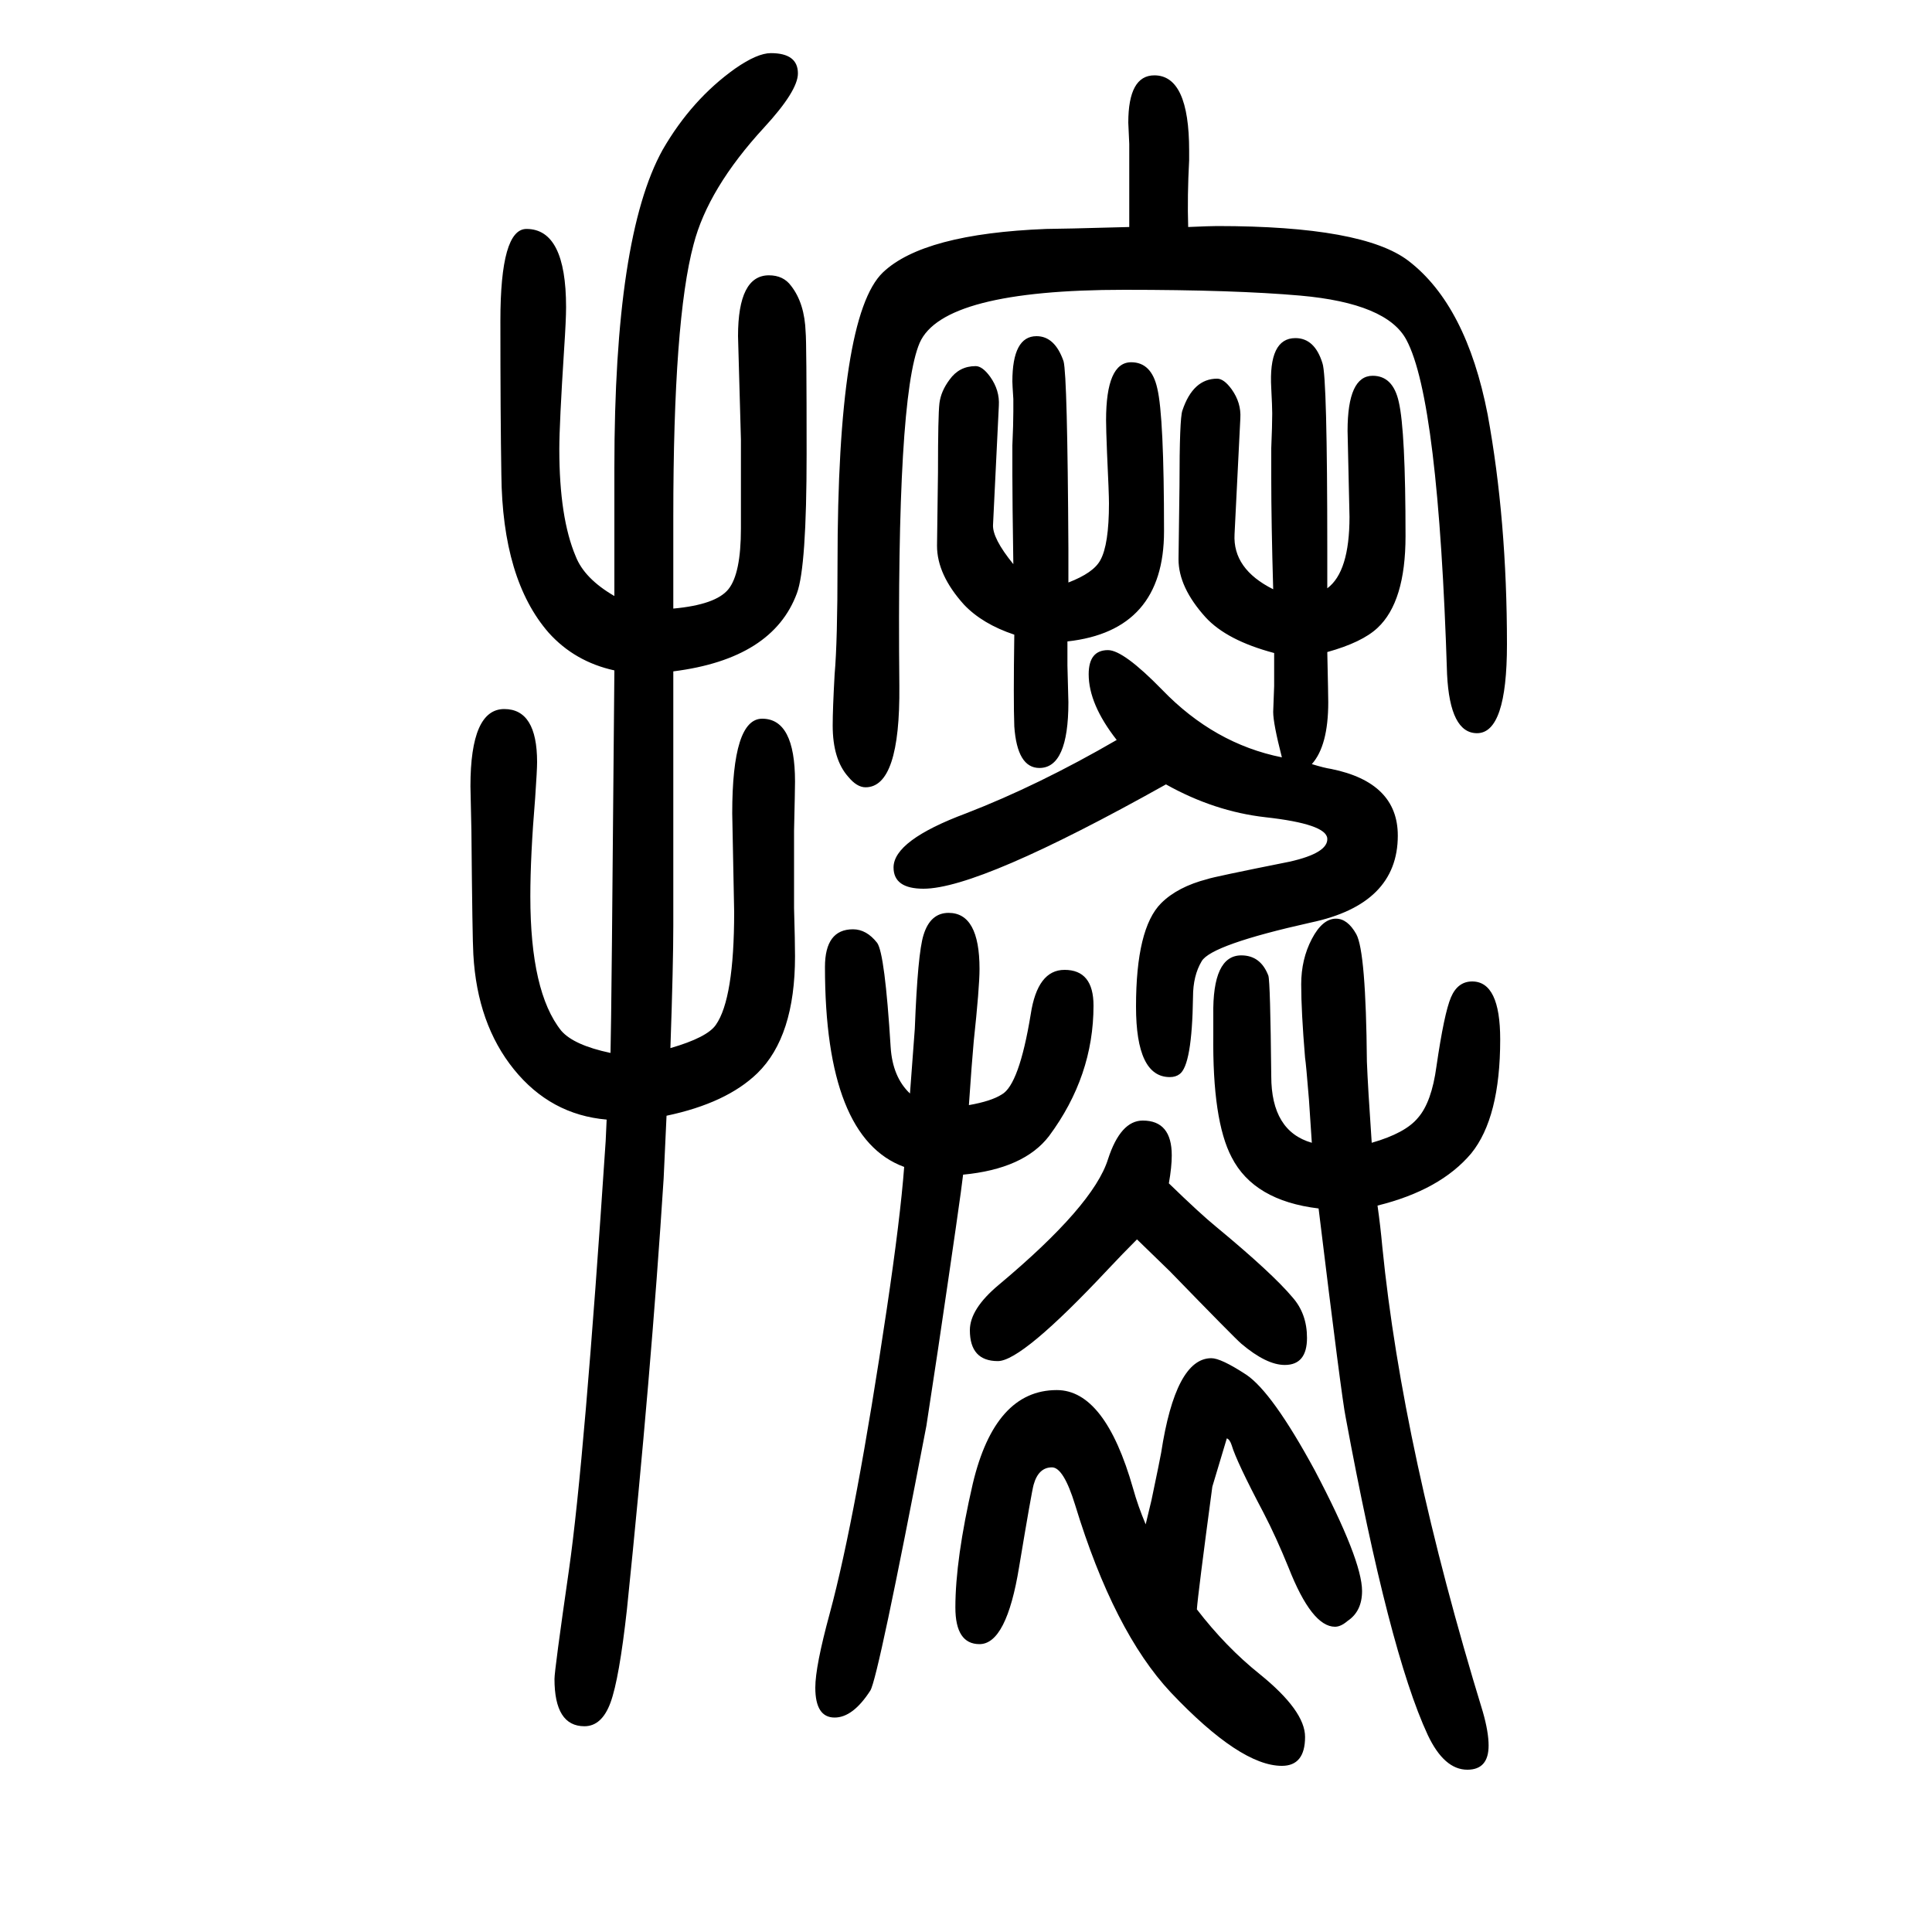
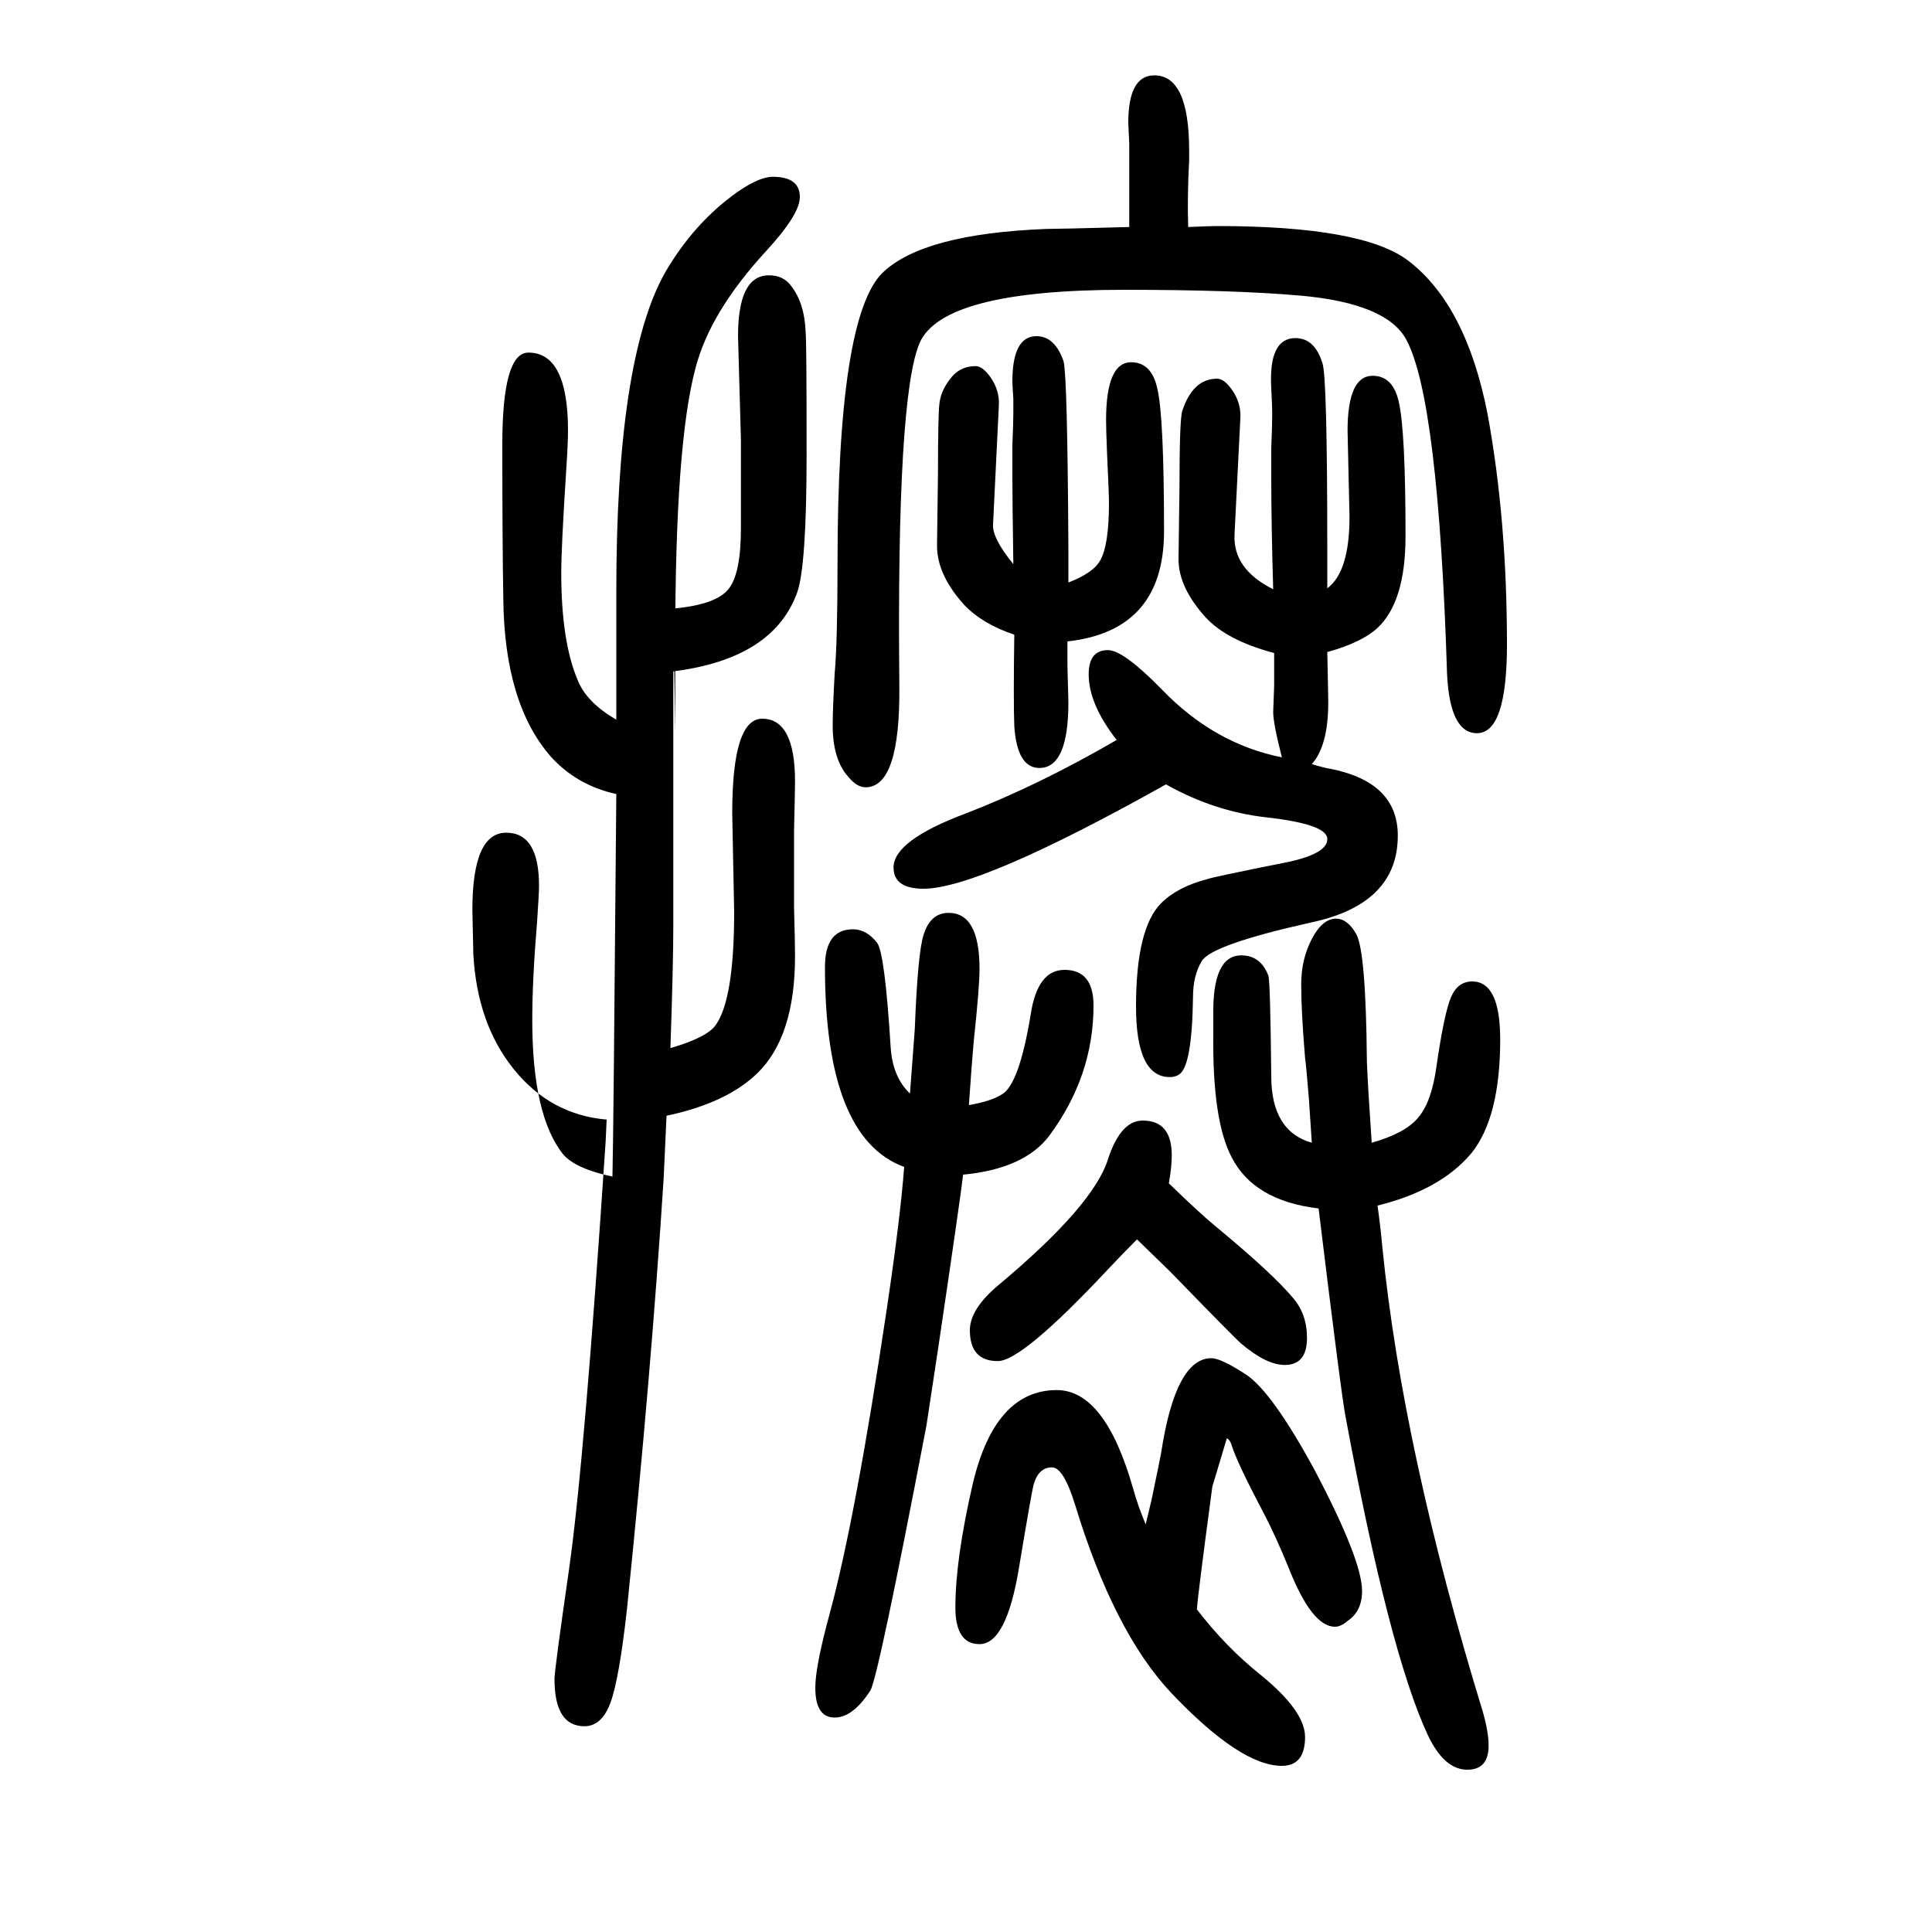
<svg xmlns="http://www.w3.org/2000/svg" height="100" width="100" version="1.1">
-   <path d="M1327 866q-9 35 -9 47l1 27v34q-49 13 -71 37q-28 31 -28 60l1 76q0 70 3 78q11 33 36 33q7 0 15 -11q10 -14 9 -30l-6 -120q-2 -36 40 -57q-2 69 -2 115v31q1 24 1 36q0 7 -1 26q-3 52 25 52q20 0 28 -26q5 -14 5 -194v-12v-27q23 17 23 74l-2 89q0 57 26 57 q21 0 27 -27q7 -30 7 -139q0 -68 -29 -95q-16 -15 -52 -25q1 -45 1 -52q0 -45 -17 -64q13 -4 20 -5q69 -14 69 -69q0 -71 -90 -90q-103 -23 -113 -40q-9 -15 -9 -37q-1 -71 -14 -80q-4 -3 -10 -3q-35 0 -35 73q0 81 26 107q17 17 48 25q5 2 85 18q40 9 39 24t-64 22 q-53 6 -103 34q-193 -108 -251 -108q-31 0 -31 22q0 28 75 56q75 29 156 76q-29 37 -29 68q0 25 20 25q16 0 56 -41q54 -56 124 -70zM1358 467l-3 45q-3 37 -4 43q-4 48 -4 76q0 26 11 47t25 21q12 0 21 -16q10 -18 11 -132q1 -26 5 -84q35 10 48 26q14 16 19 53 q8 55 15 71.5t22 16.5q29 0 29 -60q0 -81 -30 -118q-32 -38 -97 -54q3 -21 5 -43q21 -210 104 -481q6 -21 6 -35q0 -25 -22 -25q-24 0 -41 36q-40 86 -85 329q-4 19 -28 216q-67 8 -90 53q-20 38 -19 127v20q-1 62 29 62q20 0 28 -21q2 -6 3 -104q0 -57 42 -69zM1169 1415 v28v16v42l-1 22q0 49 27 49q36 0 36 -78v-10q-2 -37 -1 -69q23 1 30 1q151 0 198 -36q60 -46 82 -159q20 -109 20 -238q0 -92 -31 -92q-28 0 -31 61q-9 284 -42 346q-20 38 -110 46q-68 6 -182 6q-188 0 -212 -55q-24 -56 -21 -355q1 -105 -35 -105q-9 0 -18 11 q-16 18 -16 53q0 17 2 53q3 34 3 114q0 257 47 302q42 40 169 45q13 0 86 2zM1210 425q33 -32 49 -45q58 -48 79 -73q15 -17 15 -42q0 -28 -23 -28q-19 0 -45 22q-7 6 -74 75q-2 2 -34 33q-15 -15 -30 -31q-89 -95 -114 -95q-29 0 -29 32q0 22 30 47q98 82 113 130 q13 40 36 40q30 0 30 -36q0 -12 -3 -29zM1003 506q23 4 34 11q18 10 30 83q7 46 35 46q30 0 30 -37q0 -73 -46 -135q-26 -34 -89 -40q-2 -19 -26 -181l-12 -79q-50 -261 -58 -274q-18 -28 -37 -28q-20 0 -20 31q0 22 15 77q27 100 59 315q14 94 18 147q-82 30 -82 207 q0 39 29 39q14 0 25 -14q8 -11 14 -108q2 -31 20 -48q2 27 5 67q3 78 9 97q7 23 26 23q32 0 32 -58q0 -19 -6 -75q-2 -22 -5 -66zM1186 72q4 17 6 25q9 43 10 49q15 98 52 98q10 0 36 -17q27 -18 71 -99q49 -93 49 -125q0 -21 -15 -31q-7 -6 -13 -6q-24 0 -48 61 q-13 32 -26 57q-28 53 -33 70q-2 6 -5 7l-15 -50q-15 -112 -16 -127q30 -39 65 -67q47 -38 47 -65q0 -30 -24 -30q-43 0 -115 76q-59 63 -99 194q-12 39 -24 39q-14 0 -19 -18q-2 -7 -15 -85q-13 -80 -41 -80q-25 0 -25 38q0 50 18 128q23 97 87 97q50 0 79 -102 q5 -18 13 -37zM697 1020q44 4 57 20t13 63v92l-3 107q0 63 32 63q15 0 23 -11q14 -18 15 -48q1 -9 1 -126t-10 -144q-25 -68 -128 -81v-22v-20v-221q0 -40 -3 -127q38 11 47 24q19 27 19 117l-2 102q0 98 31 98q34 0 34 -65q0 -8 -1 -51v-39v-41q1 -35 1 -50q0 -83 -39 -121 q-32 -31 -94 -44l-3 -65q-13 -203 -38 -446q-8 -72 -17 -96.5t-27 -24.5q-31 0 -31 49q0 9 15 113q16 112 38 444l1 22q-58 5 -96 52t-42 119q-1 16 -2 128l-1 46q0 80 35 80q34 0 34 -55q0 -8 -2 -37q-5 -60 -5 -102q0 -99 32 -139q13 -15 51 -23q1 33 4 396q-41 9 -68 39 q-48 55 -49 164q-1 60 -1 159q0 95 27 95q41 0 41 -81q0 -13 -2 -43q-5 -78 -5 -104q0 -71 17 -111q9 -23 40 -41v92v41q0 239 50 329q30 52 75 84q23 16 37 16q28 0 28 -21q0 -18 -35 -56q-58 -63 -73 -121q-21 -78 -21 -282v-95zM1105 986v-25q1 -34 1 -38q0 -68 -30 -68 q-23 0 -26 43q-1 27 0 95q-33 11 -52 31q-28 31 -28 61l1 76q0 59 1.5 71.5t10.5 24.5q10 14 27 14q7 0 15 -11q10 -14 9 -30l-6 -123q-1 -14 21 -41q-1 66 -1 92v31q1 22 1 35v13q-1 15 -1 18q0 47 25 47q19 0 28 -26q4 -15 5 -194v-35q26 10 33 23q9 16 9 59q0 10 -2 52 q-1 25 -1 34q0 60 26 60q21 0 27 -27q7 -29 7 -148q0 -103 -100 -114z" style="" transform="scale(0.05 -0.05) translate(0 -1650)" />
+   <path d="M1327 866q-9 35 -9 47l1 27v34q-49 13 -71 37q-28 31 -28 60l1 76q0 70 3 78q11 33 36 33q7 0 15 -11q10 -14 9 -30l-6 -120q-2 -36 40 -57q-2 69 -2 115v31q1 24 1 36q0 7 -1 26q-3 52 25 52q20 0 28 -26q5 -14 5 -194v-12v-27q23 17 23 74l-2 89q0 57 26 57 q21 0 27 -27q7 -30 7 -139q0 -68 -29 -95q-16 -15 -52 -25q1 -45 1 -52q0 -45 -17 -64q13 -4 20 -5q69 -14 69 -69q0 -71 -90 -90q-103 -23 -113 -40q-9 -15 -9 -37q-1 -71 -14 -80q-4 -3 -10 -3q-35 0 -35 73q0 81 26 107q17 17 48 25q5 2 85 18q40 9 39 24t-64 22 q-53 6 -103 34q-193 -108 -251 -108q-31 0 -31 22q0 28 75 56q75 29 156 76q-29 37 -29 68q0 25 20 25q16 0 56 -41q54 -56 124 -70zM1358 467l-3 45q-3 37 -4 43q-4 48 -4 76q0 26 11 47t25 21q12 0 21 -16q10 -18 11 -132q1 -26 5 -84q35 10 48 26q14 16 19 53 q8 55 15 71.5t22 16.5q29 0 29 -60q0 -81 -30 -118q-32 -38 -97 -54q3 -21 5 -43q21 -210 104 -481q6 -21 6 -35q0 -25 -22 -25q-24 0 -41 36q-40 86 -85 329q-4 19 -28 216q-67 8 -90 53q-20 38 -19 127v20q-1 62 29 62q20 0 28 -21q2 -6 3 -104q0 -57 42 -69zM1169 1415 v28v16v42l-1 22q0 49 27 49q36 0 36 -78v-10q-2 -37 -1 -69q23 1 30 1q151 0 198 -36q60 -46 82 -159q20 -109 20 -238q0 -92 -31 -92q-28 0 -31 61q-9 284 -42 346q-20 38 -110 46q-68 6 -182 6q-188 0 -212 -55q-24 -56 -21 -355q1 -105 -35 -105q-9 0 -18 11 q-16 18 -16 53q0 17 2 53q3 34 3 114q0 257 47 302q42 40 169 45q13 0 86 2zM1210 425q33 -32 49 -45q58 -48 79 -73q15 -17 15 -42q0 -28 -23 -28q-19 0 -45 22q-7 6 -74 75q-2 2 -34 33q-15 -15 -30 -31q-89 -95 -114 -95q-29 0 -29 32q0 22 30 47q98 82 113 130 q13 40 36 40q30 0 30 -36q0 -12 -3 -29zM1003 506q23 4 34 11q18 10 30 83q7 46 35 46q30 0 30 -37q0 -73 -46 -135q-26 -34 -89 -40q-2 -19 -26 -181l-12 -79q-50 -261 -58 -274q-18 -28 -37 -28q-20 0 -20 31q0 22 15 77q27 100 59 315q14 94 18 147q-82 30 -82 207 q0 39 29 39q14 0 25 -14q8 -11 14 -108q2 -31 20 -48q2 27 5 67q3 78 9 97q7 23 26 23q32 0 32 -58q0 -19 -6 -75q-2 -22 -5 -66zM1186 72q4 17 6 25q9 43 10 49q15 98 52 98q10 0 36 -17q27 -18 71 -99q49 -93 49 -125q0 -21 -15 -31q-7 -6 -13 -6q-24 0 -48 61 q-13 32 -26 57q-28 53 -33 70q-2 6 -5 7l-15 -50q-15 -112 -16 -127q30 -39 65 -67q47 -38 47 -65q0 -30 -24 -30q-43 0 -115 76q-59 63 -99 194q-12 39 -24 39q-14 0 -19 -18q-2 -7 -15 -85q-13 -80 -41 -80q-25 0 -25 38q0 50 18 128q23 97 87 97q50 0 79 -102 q5 -18 13 -37zM697 1020q44 4 57 20t13 63v92l-3 107q0 63 32 63q15 0 23 -11q14 -18 15 -48q1 -9 1 -126t-10 -144q-25 -68 -128 -81v-22v-20v-221q0 -40 -3 -127q38 11 47 24q19 27 19 117l-2 102q0 98 31 98q34 0 34 -65q0 -8 -1 -51v-39v-41q1 -35 1 -50q0 -83 -39 -121 q-32 -31 -94 -44l-3 -65q-13 -203 -38 -446q-8 -72 -17 -96.5t-27 -24.5q-31 0 -31 49q0 9 15 113q16 112 38 444l1 22q-58 5 -96 52t-42 119l-1 46q0 80 35 80q34 0 34 -55q0 -8 -2 -37q-5 -60 -5 -102q0 -99 32 -139q13 -15 51 -23q1 33 4 396q-41 9 -68 39 q-48 55 -49 164q-1 60 -1 159q0 95 27 95q41 0 41 -81q0 -13 -2 -43q-5 -78 -5 -104q0 -71 17 -111q9 -23 40 -41v92v41q0 239 50 329q30 52 75 84q23 16 37 16q28 0 28 -21q0 -18 -35 -56q-58 -63 -73 -121q-21 -78 -21 -282v-95zM1105 986v-25q1 -34 1 -38q0 -68 -30 -68 q-23 0 -26 43q-1 27 0 95q-33 11 -52 31q-28 31 -28 61l1 76q0 59 1.5 71.5t10.5 24.5q10 14 27 14q7 0 15 -11q10 -14 9 -30l-6 -123q-1 -14 21 -41q-1 66 -1 92v31q1 22 1 35v13q-1 15 -1 18q0 47 25 47q19 0 28 -26q4 -15 5 -194v-35q26 10 33 23q9 16 9 59q0 10 -2 52 q-1 25 -1 34q0 60 26 60q21 0 27 -27q7 -29 7 -148q0 -103 -100 -114z" style="" transform="scale(0.05 -0.05) translate(0 -1650)" />
</svg>